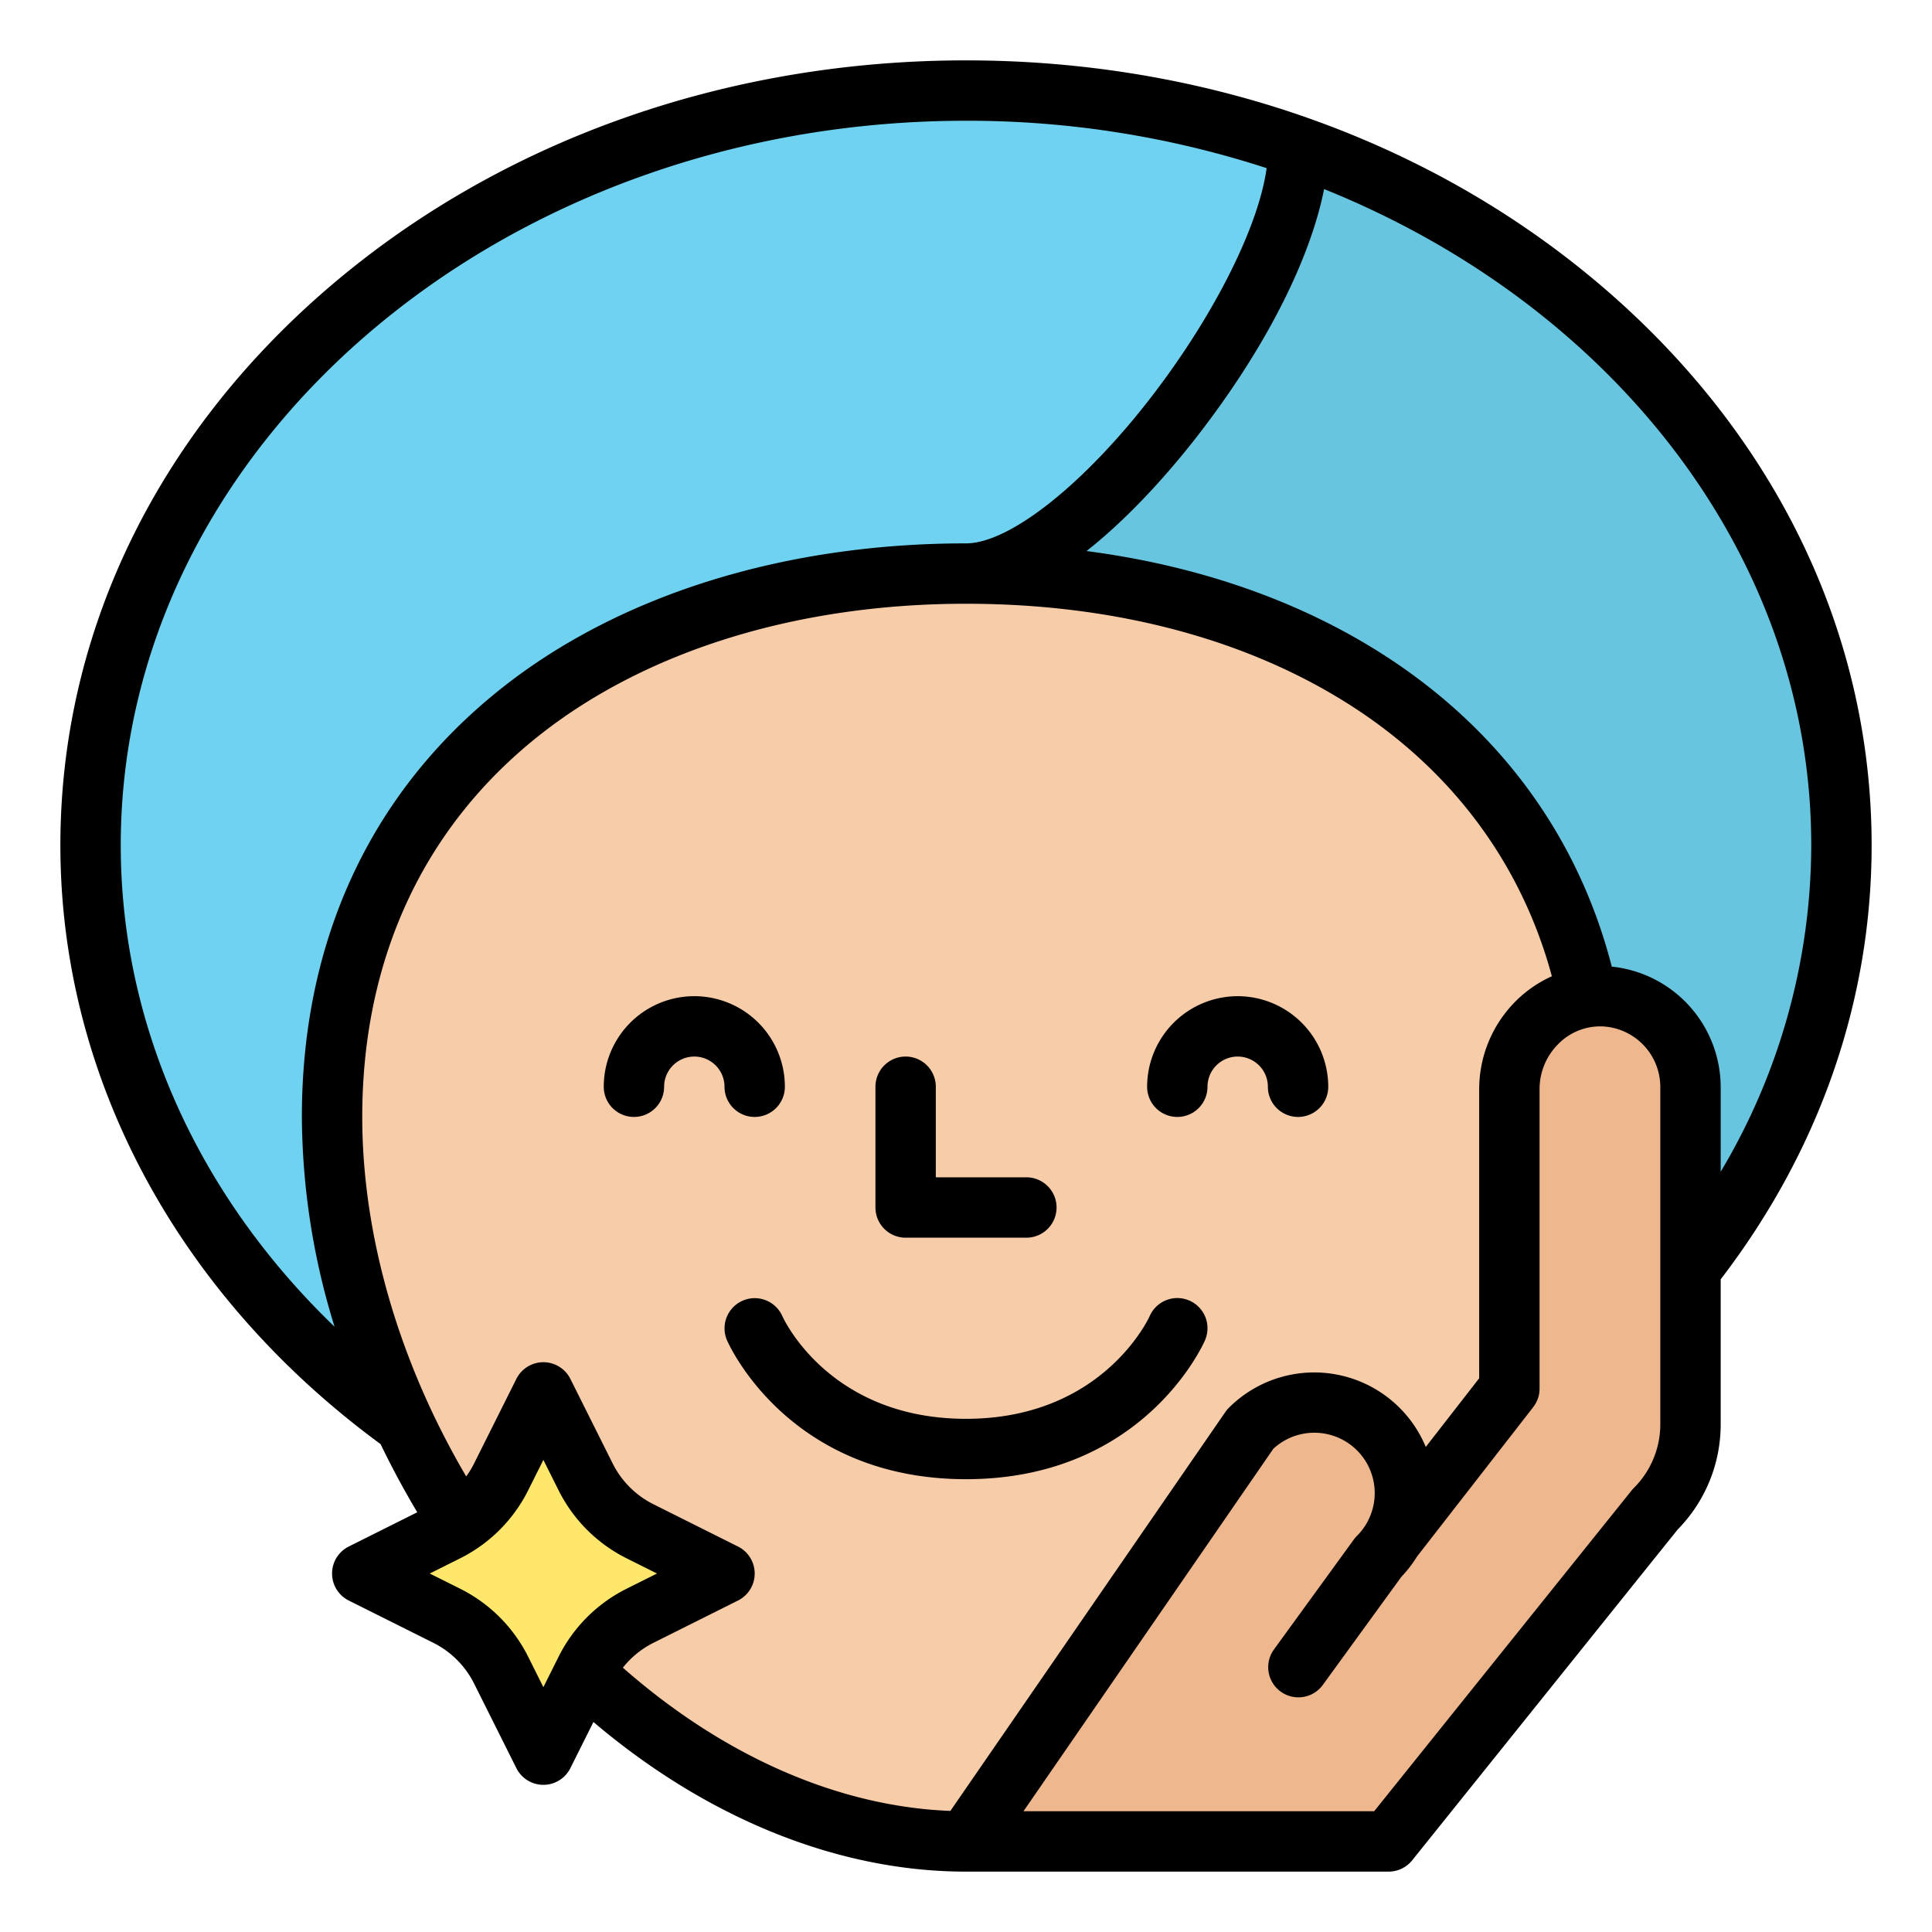
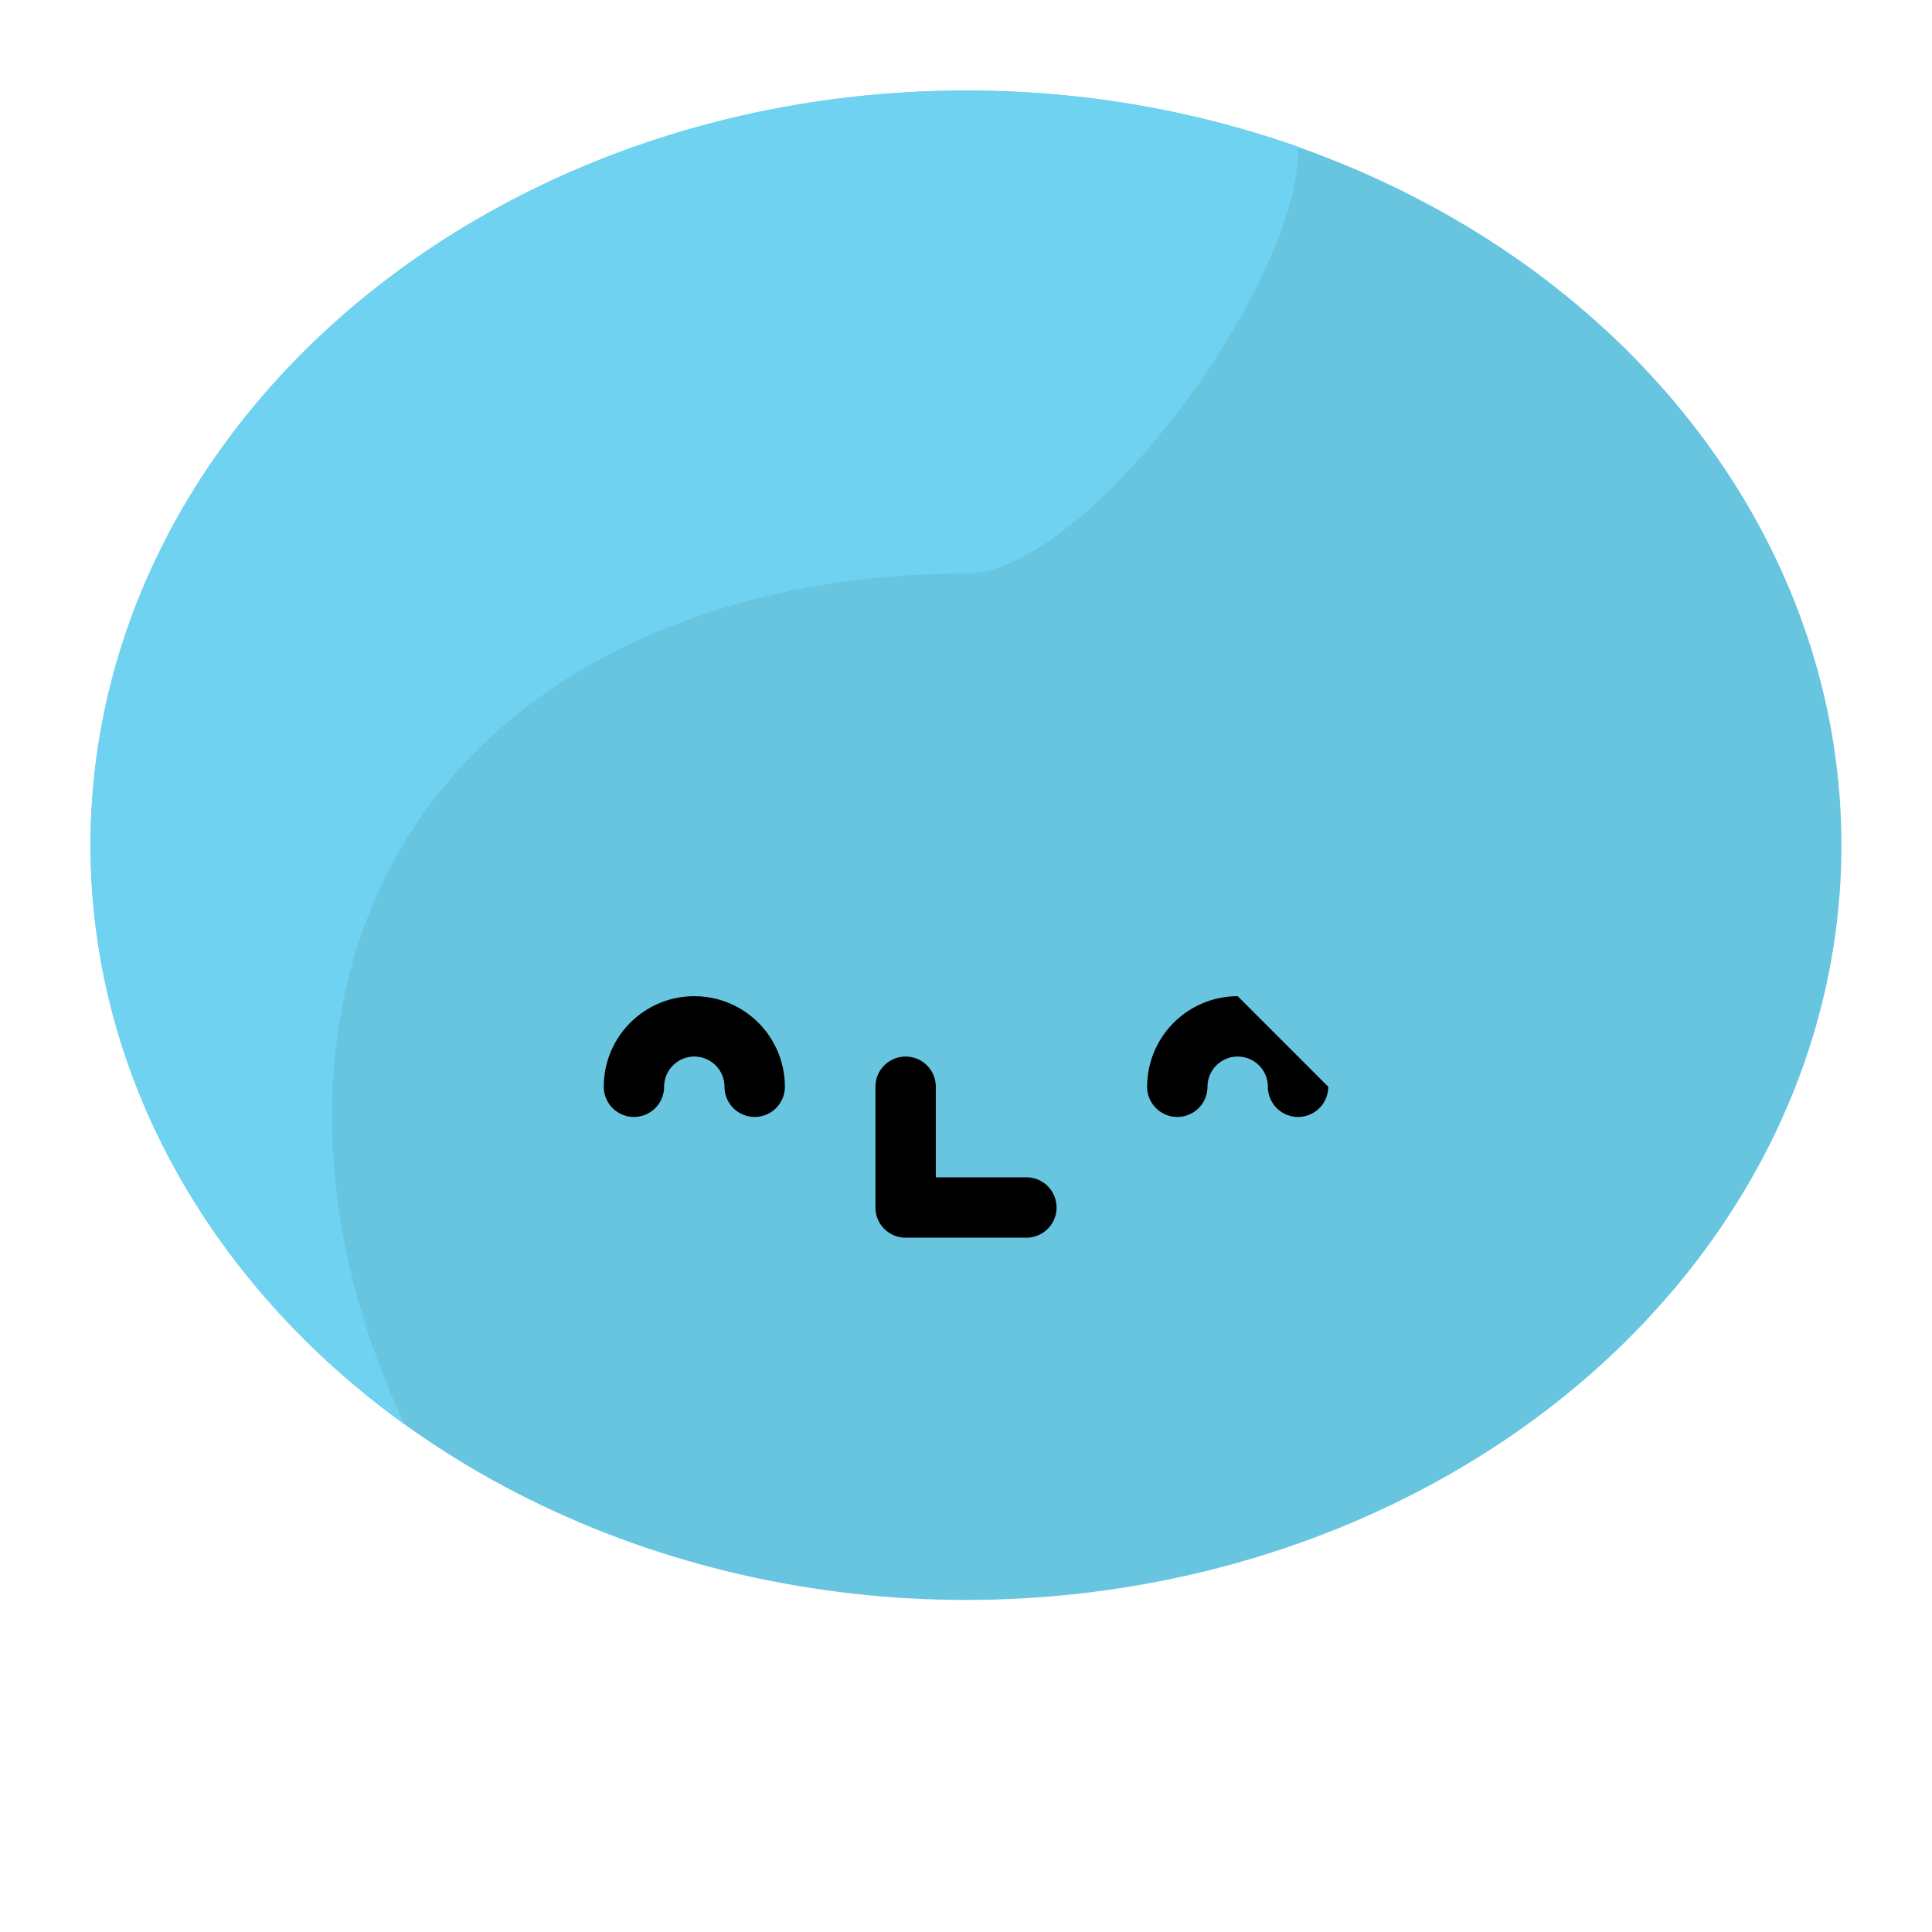
<svg xmlns="http://www.w3.org/2000/svg" id="Filled" viewBox="0 0 512 512" width="512" height="512">
  <ellipse cx="256" cy="224" rx="232" ry="200" style="fill:#67c5e0" />
  <path d="M344,38.89V40c0,35.61-56,112-88,112-92.78,0-168,51.22-168,144,0,27.51,7.03,55.58,19.22,81.46C56.35,340.78,24,285.65,24,224,24,113.54,127.87,24,256,24A263.8,263.8,0,0,1,344,38.89Z" style="fill:#6ed2f0" />
-   <path d="M424,296c0,92.784-80,192-168,192S88,388.784,88,296s75.216-144,168-144S424,203.216,424,296Z" style="fill:#f7cca9" />
-   <path d="M144,465l-11.23-22.459a32,32,0,0,0-14.311-14.311L96,417l22.459-11.23a32,32,0,0,0,14.311-14.311L144,369l11.23,22.459a32,32,0,0,0,14.311,14.311L192,417l-22.459,11.23a32,32,0,0,0-14.311,14.311Z" style="fill:#ffe76c" />
-   <path d="M400,368V288.54c0-13.455,11.011-24.791,24.464-24.536A24,24,0,0,1,448,288v89.373A32,32,0,0,1,438.627,400L368,488H256l75.314-109.255a24,24,0,0,1,33.941,0h0a24,24,0,0,1,0,33.941L344,441.941Z" style="fill:#efb78e" />
-   <path d="M425.272,76.52C380,37.493,319.886,16,256,16S132,37.493,86.728,76.52C41.118,115.838,16,168.214,16,224c0,61.348,30.912,119.074,84.865,158.711q4.418,9.174,9.711,18.057l-18.154,9.077a8,8,0,0,0,0,14.31l22.459,11.23a24.148,24.148,0,0,1,10.734,10.733l11.23,22.46a8,8,0,0,0,14.31,0l6.113-12.226C187.5,481.991,222.2,496,256,496H368a8,8,0,0,0,6.239-2.993l70.368-87.677A39.726,39.726,0,0,0,456,377.373V339.031C482.172,304.915,496,265.2,496,224,496,168.214,470.882,115.838,425.272,76.52ZM32,224C32,118.131,132.486,32,256,32a256.048,256.048,0,0,1,79.667,12.56C333.6,59.775,322.06,83.019,305.645,104.5,287.583,128.124,267.633,144,256,144c-48.527,0-92.495,13.839-123.8,38.967C98.05,210.376,80,249.462,80,296a190.753,190.753,0,0,0,8.658,55.593C52.347,316.644,32,271.447,32,224Zm369.85,41.157A32.969,32.969,0,0,0,392,288.541v76.714l-14.158,18.2a32,32,0,0,0-52.185-10.371,7.885,7.885,0,0,0-.93,1.117L251.86,479.91c-29.64-1.141-60.1-14.471-86.792-37.958a24.138,24.138,0,0,1,8.051-6.567l22.459-11.23a8,8,0,0,0,0-14.31l-22.459-11.23a24.148,24.148,0,0,1-10.734-10.733l-11.23-22.46a8,8,0,0,0-14.31,0l-11.23,22.459a23.725,23.725,0,0,1-2.069,3.386C105.734,360.947,96,327.454,96,296c0-41.517,15.98-76.289,46.214-100.555C170.69,172.588,211.1,160,256,160c39.619,0,75.178,9.517,102.831,27.521,26.464,17.231,44.474,41.744,52.431,71.2A32.181,32.181,0,0,0,401.85,265.157ZM144,447.111l-4.074-8.149a40.252,40.252,0,0,0-17.889-17.888L113.889,417l8.148-4.074a40.249,40.249,0,0,0,17.889-17.889L144,386.889l4.074,8.149a40.252,40.252,0,0,0,17.889,17.888L174.111,417l-8.148,4.074a40.249,40.249,0,0,0-17.889,17.889Zm296-69.738a23.839,23.839,0,0,1-7.029,16.97,7.812,7.812,0,0,0-.583.65L364.163,480H271.231l66.213-96.053A16,16,0,0,1,359.6,407.029a8.059,8.059,0,0,0-.815.955l-21.255,29.255a8,8,0,0,0,12.944,9.4l20.911-28.781a31.9,31.9,0,0,0,4.145-5.368l30.786-39.583v-.01A7.95,7.95,0,0,0,408,368V288.541a16.877,16.877,0,0,1,5.055-11.963A15.609,15.609,0,0,1,424.312,272,16.077,16.077,0,0,1,440,288ZM427.138,256.164c-8.754-34.029-29.248-62.3-59.576-82.051-22.508-14.654-49.621-24.165-79.619-28.078,13.158-10.374,24.452-24.025,30.412-31.824,19.892-26.022,29.509-48.634,32.542-64.1C427.1,80.784,480,147.191,480,224a169.312,169.312,0,0,1-24,86.518V288A32.174,32.174,0,0,0,427.138,256.164Z" />
  <path d="M200,296a8,8,0,0,0,8-8,24,24,0,0,0-48,0,8,8,0,0,0,16,0,8,8,0,0,1,16,0A8,8,0,0,0,200,296Z" />
-   <path d="M328,264a24.027,24.027,0,0,0-24,24,8,8,0,0,0,16,0,8,8,0,0,1,16,0,8,8,0,0,0,16,0A24.027,24.027,0,0,0,328,264Z" />
-   <path d="M315.207,344.671a8,8,0,0,0-10.536,4.122C304.552,349.065,292.348,376,256,376c-35.867,0-48.13-26.017-48.687-27.243a8,8,0,0,0-14.642,6.45C193.328,356.709,209.305,392,256,392s62.672-35.291,63.329-36.793A8,8,0,0,0,315.207,344.671Z" />
+   <path d="M328,264a24.027,24.027,0,0,0-24,24,8,8,0,0,0,16,0,8,8,0,0,1,16,0,8,8,0,0,0,16,0Z" />
  <path d="M240,328h32a8,8,0,0,0,0-16H248V288a8,8,0,0,0-16,0v32A8,8,0,0,0,240,328Z" />
</svg>